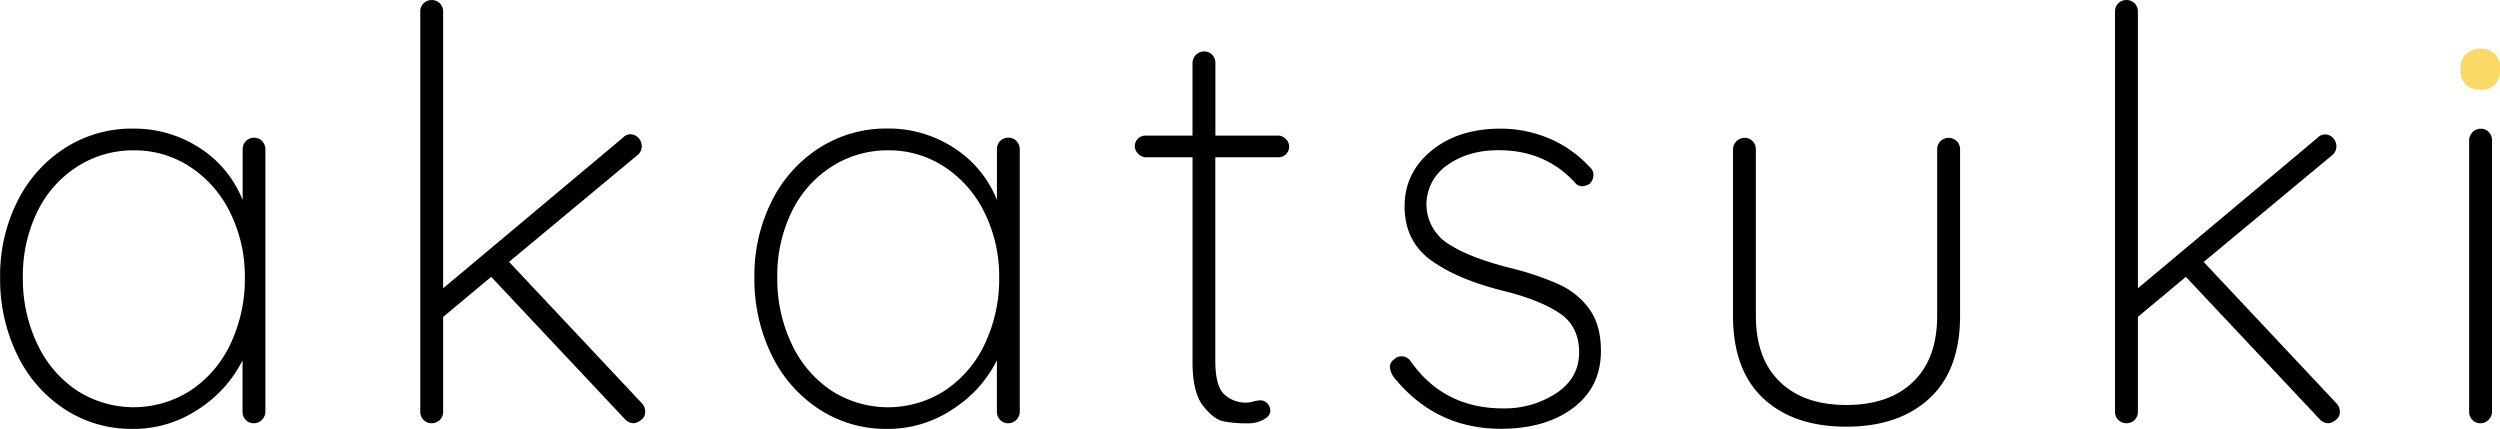
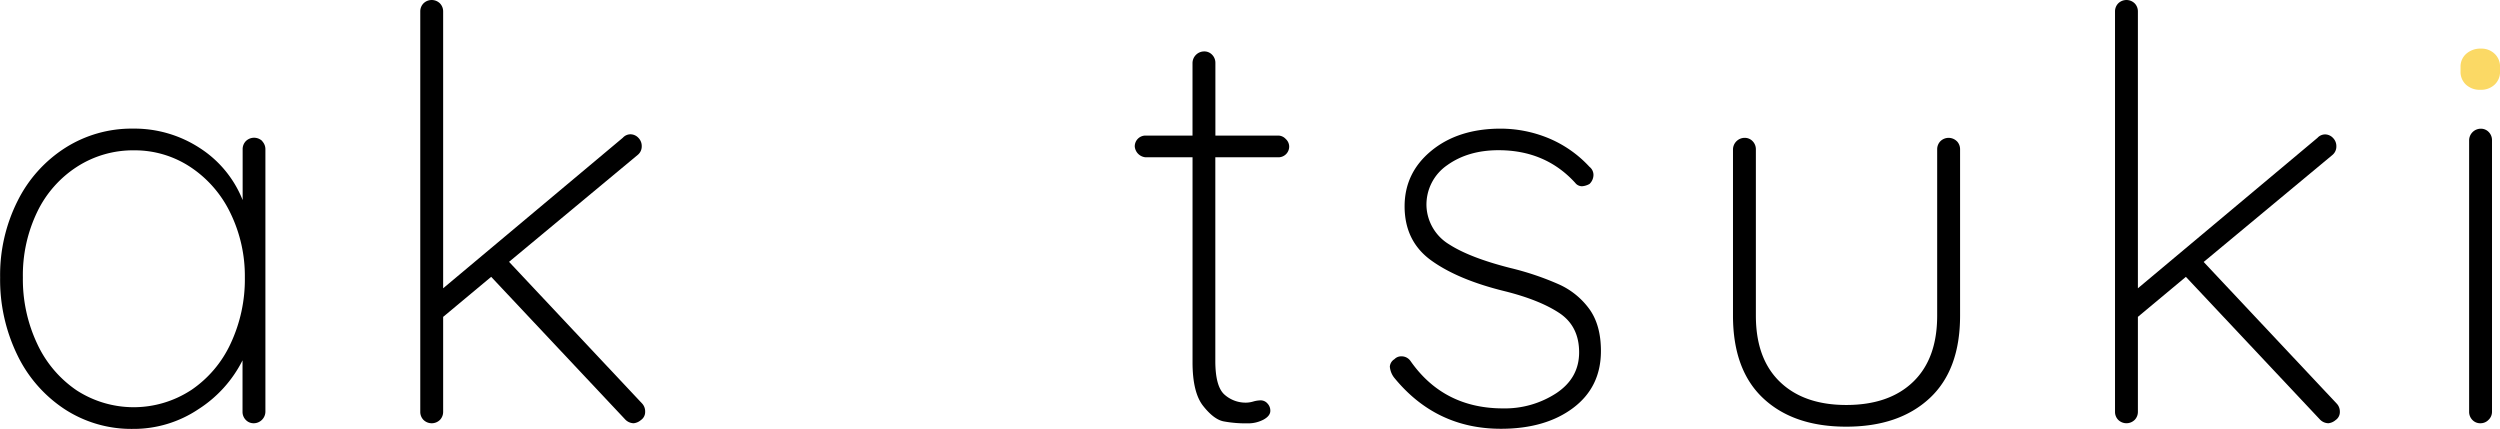
<svg xmlns="http://www.w3.org/2000/svg" viewBox="0 0 1031.54 177">
  <defs>
    <style>.a{fill:#fbd965;}</style>
  </defs>
  <title>akatsuki-logo-2018</title>
  <path d="M169.08,273.46a4.75,4.75,0,0,1,1.3,3.3V385.09a4.84,4.84,0,0,1-4.72,4.72,4.42,4.42,0,0,1-3.42-1.42,4.73,4.73,0,0,1-1.3-3.3V363.85A51.13,51.13,0,0,1,142.76,384a48,48,0,0,1-27.14,8.14A50.35,50.35,0,0,1,87.54,384,55.5,55.5,0,0,1,68,361.61a71,71,0,0,1-7.08-32,68,68,0,0,1,7.2-31.51,55,55,0,0,1,19.71-21.95,51.05,51.05,0,0,1,27.85-7.91,49.37,49.37,0,0,1,27.61,8,45.46,45.46,0,0,1,17.7,21.48v-21a4.74,4.74,0,0,1,1.3-3.3,4.84,4.84,0,0,1,6.84,0Zm-29.5,102.78A46.84,46.84,0,0,0,156,357a62.38,62.38,0,0,0,5.9-27.37A59.27,59.27,0,0,0,156,303.2a47.2,47.2,0,0,0-16.4-19,41.59,41.59,0,0,0-23.48-7A42.62,42.62,0,0,0,92.61,284a45.62,45.62,0,0,0-16.4,18.64,60.1,60.1,0,0,0-5.9,27A62.33,62.33,0,0,0,76.21,357a47.1,47.1,0,0,0,16.28,19.23,43.28,43.28,0,0,0,47.08,0Z" transform="translate(-60.87 -215.17)" />
  <path d="M327.07,385.09a4,4,0,0,1-1.77,3.42,5.44,5.44,0,0,1-3,1.3,5,5,0,0,1-3.54-1.65l-55.22-58.76-19.82,16.52v39.18a4.74,4.74,0,0,1-1.3,3.3,4.84,4.84,0,0,1-6.84,0,4.73,4.73,0,0,1-1.3-3.3V219.89a4.74,4.74,0,0,1,1.3-3.3,4.84,4.84,0,0,1,6.84,0,4.75,4.75,0,0,1,1.3,3.3V334.12L317.87,272a4.28,4.28,0,0,1,3.07-1.42,4.53,4.53,0,0,1,3.3,1.42,4.8,4.8,0,0,1,1.42,3.54,4.48,4.48,0,0,1-1.65,3.54l-53.1,44.13,54.75,58.29A4.8,4.8,0,0,1,327.07,385.09Z" transform="translate(-60.87 -215.17)" />
-   <path d="M480.35,273.46a4.75,4.75,0,0,1,1.3,3.3V385.09a4.84,4.84,0,0,1-4.72,4.72,4.42,4.42,0,0,1-3.42-1.42,4.72,4.72,0,0,1-1.3-3.3V363.85A51.13,51.13,0,0,1,454,384a48,48,0,0,1-27.14,8.14A50.35,50.35,0,0,1,398.82,384a55.51,55.51,0,0,1-19.59-22.42,71,71,0,0,1-7.08-32,68,68,0,0,1,7.2-31.51,55,55,0,0,1,19.71-21.95,51,51,0,0,1,27.85-7.91,49.38,49.38,0,0,1,27.61,8,45.47,45.47,0,0,1,17.7,21.48v-21a4.73,4.73,0,0,1,1.3-3.3,4.84,4.84,0,0,1,6.84,0Zm-29.5,102.78A46.83,46.83,0,0,0,467.25,357a62.37,62.37,0,0,0,5.9-27.37,59.26,59.26,0,0,0-5.9-26.43,47.19,47.19,0,0,0-16.4-19,41.59,41.59,0,0,0-23.48-7A42.61,42.61,0,0,0,403.89,284a45.62,45.62,0,0,0-16.4,18.64,60.1,60.1,0,0,0-5.9,27,62.33,62.33,0,0,0,5.9,27.38,47.1,47.1,0,0,0,16.28,19.23,43.28,43.28,0,0,0,47.08,0Z" transform="translate(-60.87 -215.17)" />
  <path d="M591.39,272.52a4.29,4.29,0,0,1,1.42,3.07,4.43,4.43,0,0,1-4.48,4.48h-26v84q0,10.39,3.66,13.81a13.09,13.09,0,0,0,9.32,3.42,11.33,11.33,0,0,0,2.71-.47,11.91,11.91,0,0,1,3-.47,3.71,3.71,0,0,1,2.83,1.3,4.28,4.28,0,0,1,1.18,3q0,2.12-2.83,3.66a13.64,13.64,0,0,1-6.61,1.53,50,50,0,0,1-9.91-.83q-4-.82-8.38-6.37t-4.37-18.05V280.07H533.57a4.89,4.89,0,0,1-4.48-4.48,4.43,4.43,0,0,1,4.48-4.48h19.35v-30a4.84,4.84,0,0,1,4.72-4.72,4.42,4.42,0,0,1,3.42,1.42,4.75,4.75,0,0,1,1.3,3.3v30h26A4.29,4.29,0,0,1,591.39,272.52Z" transform="translate(-60.87 -215.17)" />
  <path d="M634.34,366.45a3.92,3.92,0,0,1,1.89-3.07,3.86,3.86,0,0,1,2.83-1.18,4.49,4.49,0,0,1,3.78,1.89q13.68,19.59,38.23,19.59A38.8,38.8,0,0,0,703,377.42q9.44-6.25,9.44-16.87,0-10.85-8.26-16.28t-22.66-9q-19.12-4.72-30.09-12.63t-11-22.3q0-13.92,11.09-23t28.56-9.09A52,52,0,0,1,699.36,272a48.08,48.08,0,0,1,17.35,12,4.25,4.25,0,0,1,1.65,3.3,5.2,5.2,0,0,1-1.65,3.78,7.35,7.35,0,0,1-3.07.94,3.57,3.57,0,0,1-2.83-1.42q-12.27-13.45-31.62-13.45-12.51,0-21.12,6.14a19.71,19.71,0,0,0-8.61,17,19.35,19.35,0,0,0,9.32,15.69q8.61,5.55,25.37,9.79a117.41,117.41,0,0,1,19.94,6.73,31.4,31.4,0,0,1,12.63,10.27q4.72,6.61,4.72,17.23,0,14.87-11.45,23.48t-29.85,8.61q-26.9,0-44.13-21.24A8.74,8.74,0,0,1,634.34,366.45Z" transform="translate(-60.87 -215.17)" />
  <path d="M868.33,273.46a4.75,4.75,0,0,1,1.3,3.3v68.68q0,22.42-12.63,34.1t-34.34,11.68q-21.72,0-34.22-11.68t-12.51-34.1V276.77a4.84,4.84,0,0,1,4.72-4.72,4.43,4.43,0,0,1,3.42,1.42,4.75,4.75,0,0,1,1.3,3.3v68.68q0,17.7,9.91,27.26t27.38,9.56q17.7,0,27.61-9.56t9.91-27.26V276.77a4.74,4.74,0,0,1,1.3-3.3,4.84,4.84,0,0,1,6.84,0Z" transform="translate(-60.87 -215.17)" />
  <path d="M1026.33,385.09a4,4,0,0,1-1.77,3.42,5.44,5.44,0,0,1-3,1.3,5,5,0,0,1-3.54-1.65l-55.22-58.76L943,345.91v39.18a4.74,4.74,0,0,1-1.3,3.3,4.84,4.84,0,0,1-6.84,0,4.72,4.72,0,0,1-1.3-3.3V219.89a4.73,4.73,0,0,1,1.3-3.3,4.84,4.84,0,0,1,6.84,0,4.75,4.75,0,0,1,1.3,3.3V334.12l74.1-62.07a4.28,4.28,0,0,1,3.07-1.42,4.53,4.53,0,0,1,3.3,1.42,4.8,4.8,0,0,1,1.42,3.54,4.48,4.48,0,0,1-1.65,3.54l-53.1,44.13,54.75,58.29A4.8,4.8,0,0,1,1026.33,385.09Z" transform="translate(-60.87 -215.17)" />
  <path class="a" d="M1078.37,250.1a7.14,7.14,0,0,1-2.24-5.43v-1.89a7,7,0,0,1,2.36-5.43,8.81,8.81,0,0,1,6.14-2.12,7.76,7.76,0,0,1,5.55,2.12,7.16,7.16,0,0,1,2.24,5.43v1.89a7.15,7.15,0,0,1-2.24,5.43,8.07,8.07,0,0,1-5.78,2.12A8.39,8.39,0,0,1,1078.37,250.1Z" transform="translate(-60.87 -215.17)" />
  <path d="M1087.69,388.39a4.53,4.53,0,0,1-3.3,1.42,4.42,4.42,0,0,1-3.42-1.42,4.73,4.73,0,0,1-1.3-3.3V273a4.84,4.84,0,0,1,4.72-4.72,4.43,4.43,0,0,1,3.42,1.42,4.75,4.75,0,0,1,1.3,3.3v112.1A4.53,4.53,0,0,1,1087.69,388.39Z" transform="translate(-60.87 -215.17)" />
</svg>